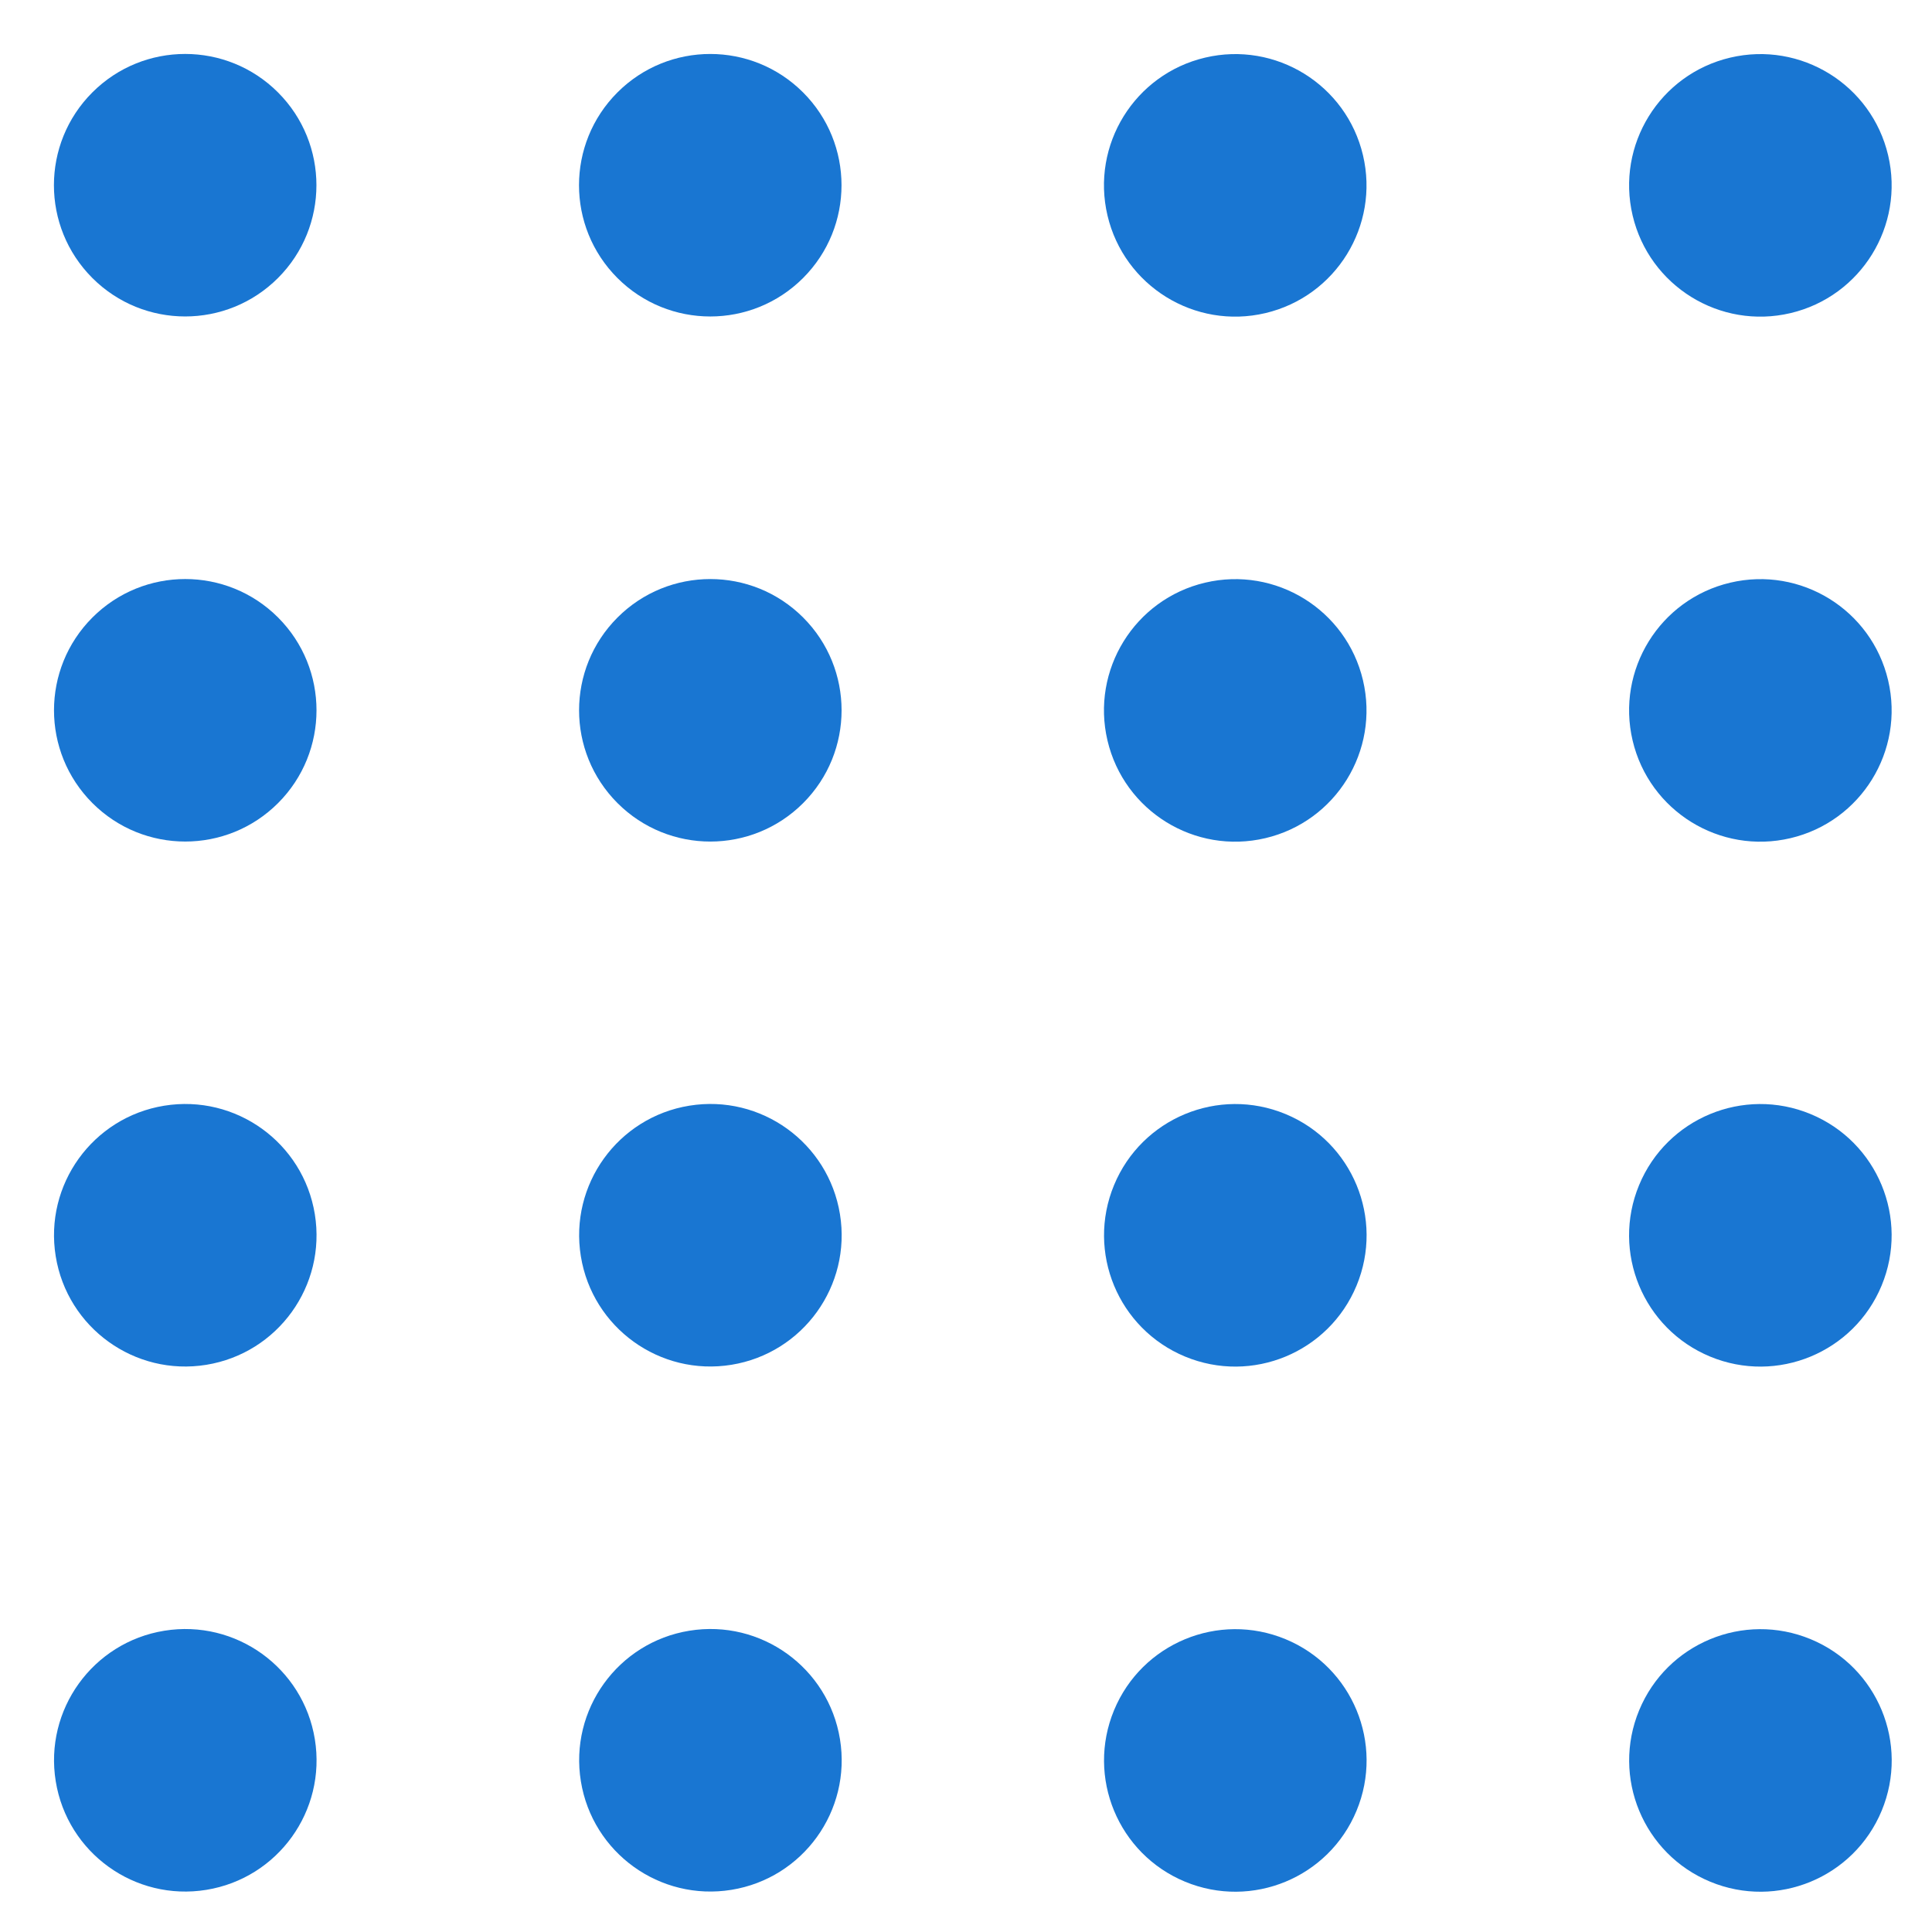
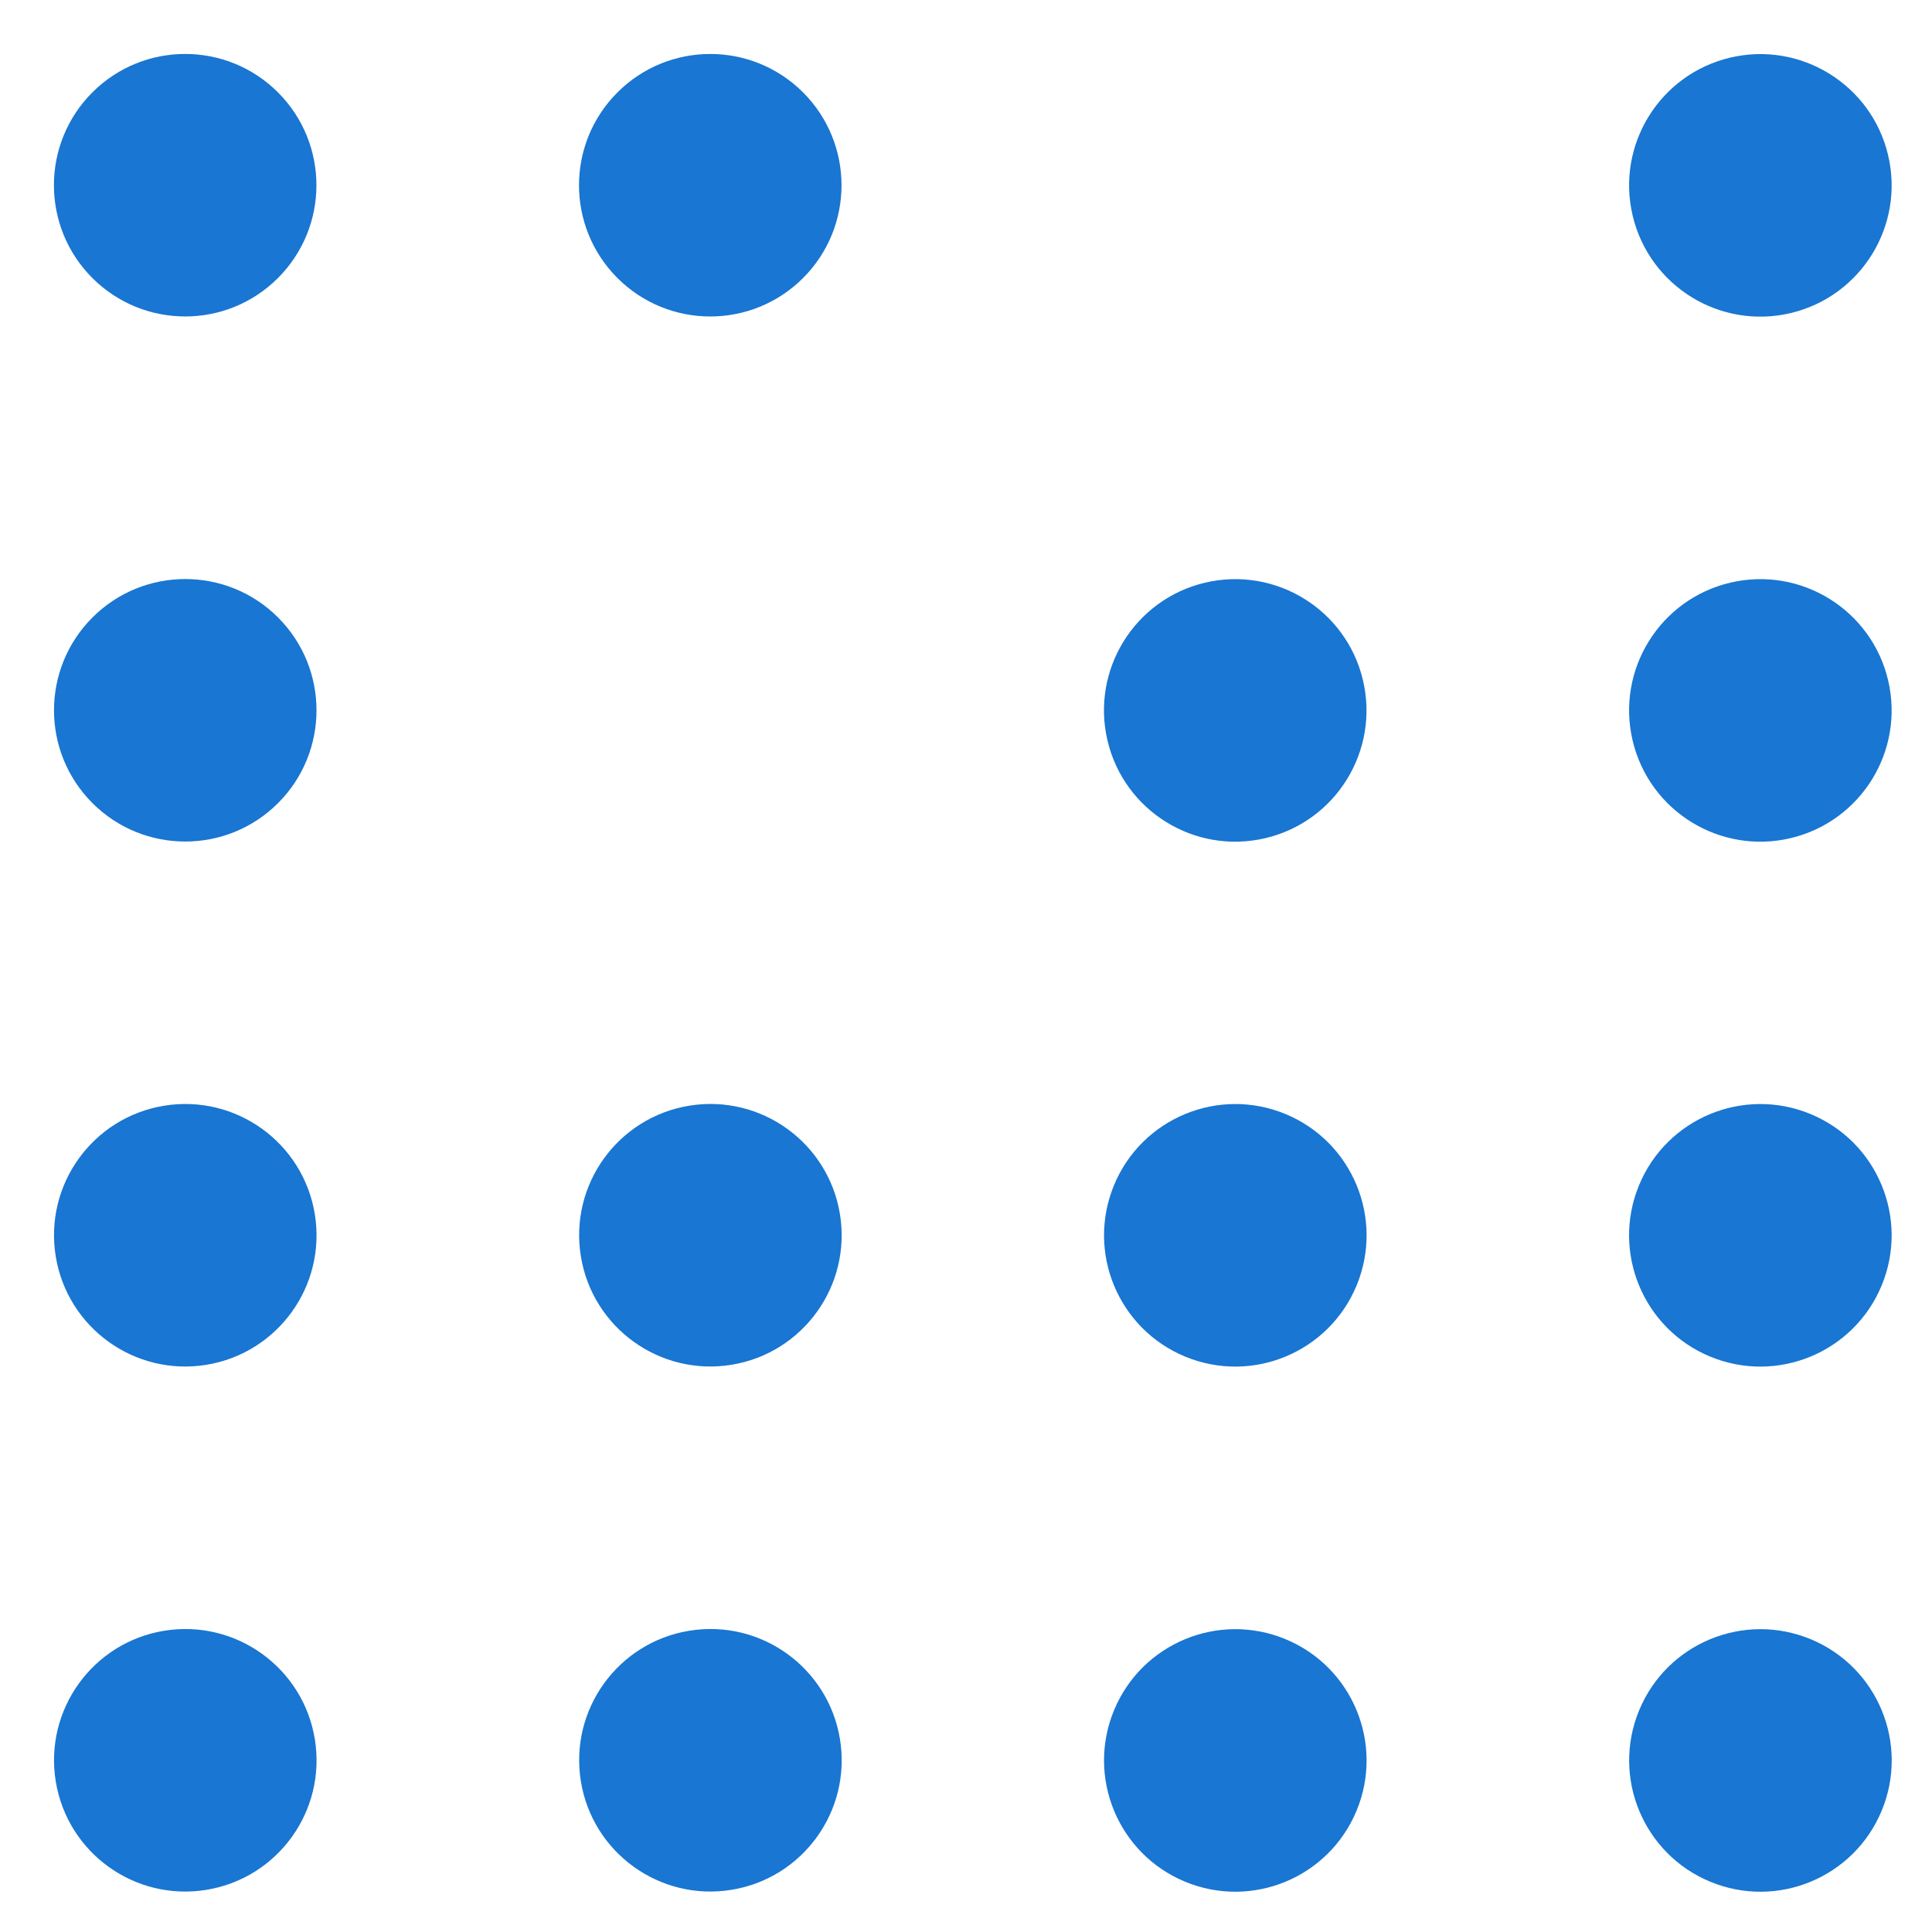
<svg xmlns="http://www.w3.org/2000/svg" data-name="Layer 1" fill="#000000" height="212.7" preserveAspectRatio="xMidYMid meet" version="1" viewBox="142.9 142.9 212.7 212.7" width="212.7" zoomAndPan="magnify">
  <g id="change1_1">
    <circle cx="221.1" cy="278.9" fill="#1976d2" r="14.45" transform="rotate(-9.22 221.048 278.83)" />
  </g>
  <g id="change1_2">
    <circle cx="221.1" cy="163.29" fill="#1976d2" r="14.45" transform="rotate(-45 221.1 163.297)" />
  </g>
  <g id="change1_3">
-     <circle cx="221.1" cy="221.1" fill="#1976d2" r="14.45" transform="rotate(-45 221.101 221.097)" />
-   </g>
+     </g>
  <g id="change1_4">
    <circle cx="221.1" cy="336.71" fill="#1976d2" r="14.45" transform="rotate(-9.22 221.007 336.62)" />
  </g>
  <g id="change1_5">
    <circle cx="278.9" cy="278.9" fill="#1976d2" r="14.45" transform="rotate(-67.5 278.9 278.9)" />
  </g>
  <g id="change1_6">
-     <circle cx="278.9" cy="163.29" fill="#1976d2" r="14.45" transform="rotate(-13.28 278.97 163.336)" />
-   </g>
+     </g>
  <g id="change1_7">
    <circle cx="278.9" cy="221.1" fill="#1976d2" r="14.45" transform="rotate(-13.28 278.945 221.145)" />
  </g>
  <g id="change1_8">
    <circle cx="278.9" cy="336.71" fill="#1976d2" r="14.45" transform="rotate(-67.5 278.902 336.712)" />
  </g>
  <g id="change1_9">
    <circle cx="336.71" cy="278.9" fill="#1976d2" r="14.45" transform="rotate(-67.5 336.707 278.905)" />
  </g>
  <g id="change1_10">
    <circle cx="336.71" cy="163.29" fill="#1976d2" r="14.45" transform="rotate(-13.28 336.784 163.319)" />
  </g>
  <g id="change1_11">
    <circle cx="336.71" cy="221.1" fill="#1976d2" r="14.45" transform="rotate(-13.28 336.759 221.128)" />
  </g>
  <g id="change1_12">
    <circle cx="336.71" cy="336.71" fill="#1976d2" r="14.45" transform="rotate(-67.5 336.714 336.71)" />
  </g>
  <g id="change1_13">
    <circle cx="163.29" cy="278.9" fill="#1976d2" r="14.45" transform="rotate(-9.22 163.253 278.851)" />
  </g>
  <g id="change1_14">
    <circle cx="163.29" cy="163.29" fill="#1976d2" r="14.45" transform="rotate(-45 163.288 163.294)" />
  </g>
  <g id="change1_15">
    <circle cx="163.29" cy="221.1" fill="#1976d2" r="14.45" transform="rotate(-45 163.29 221.093)" />
  </g>
  <g id="change1_16">
    <circle cx="163.29" cy="336.71" fill="#1976d2" r="14.45" transform="rotate(-9.22 163.212 336.641)" />
  </g>
</svg>